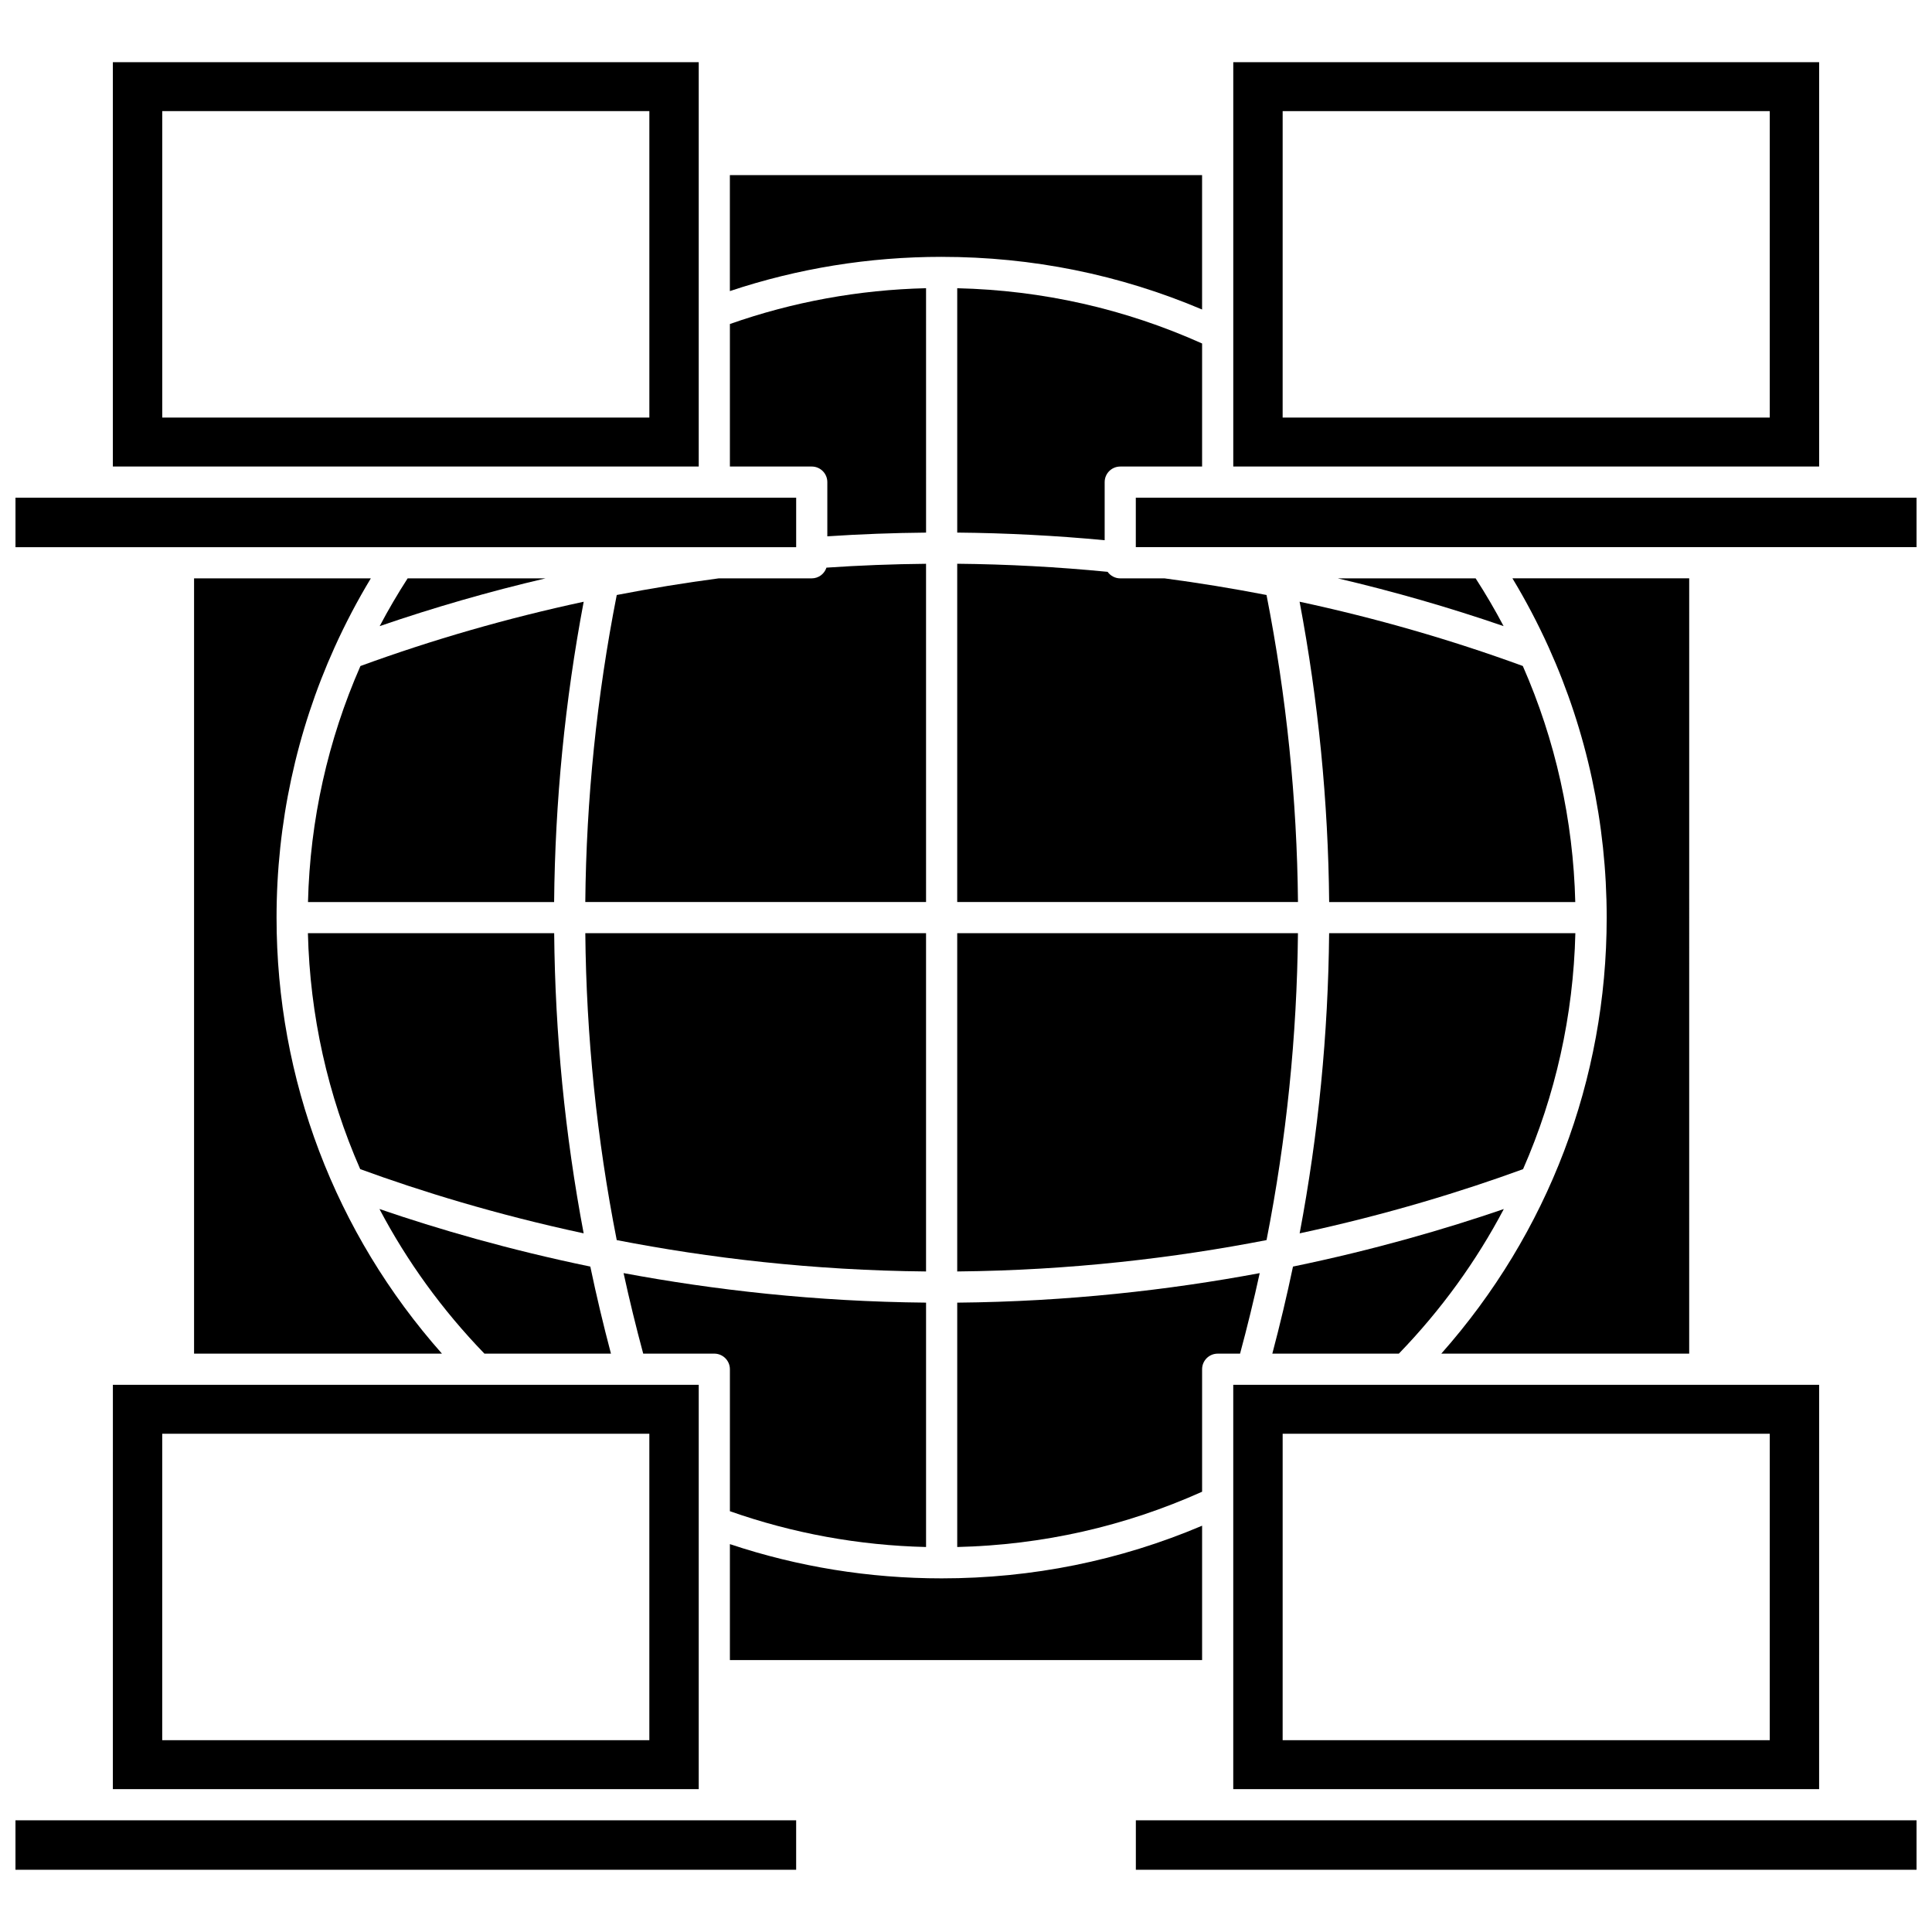
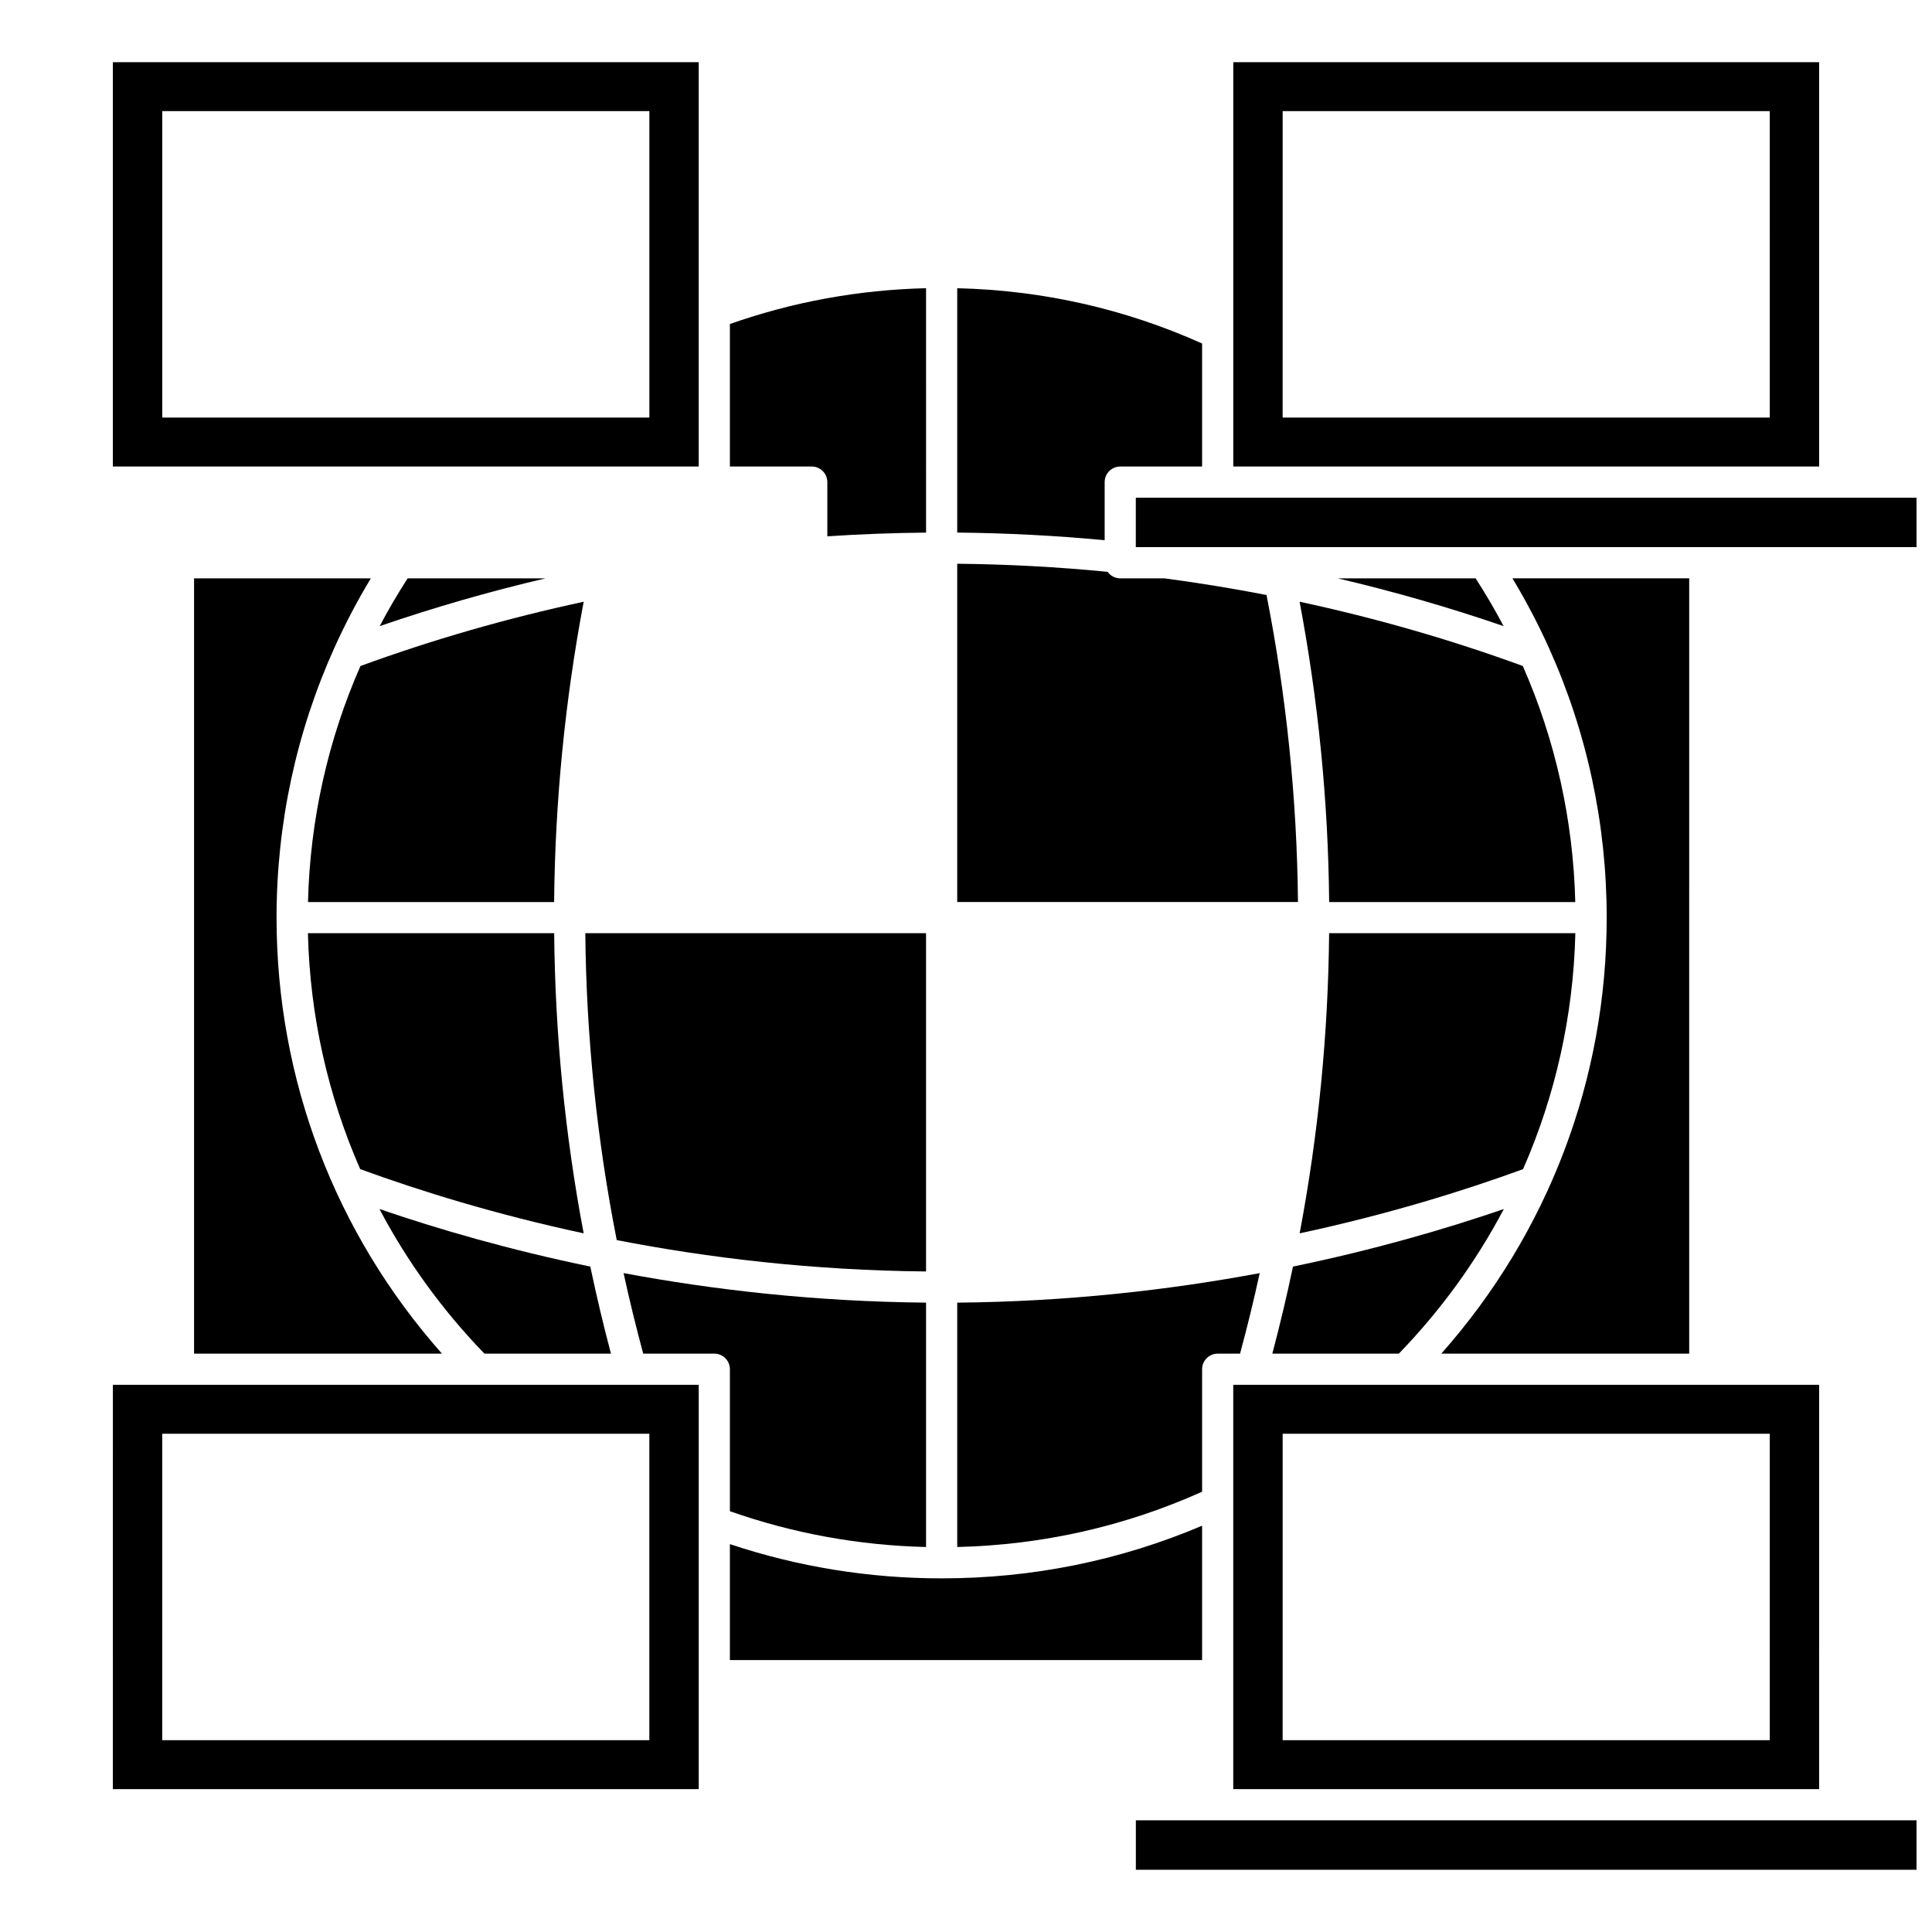
<svg xmlns="http://www.w3.org/2000/svg" width="800px" height="800px" version="1.1" viewBox="144 144 512 512">
  <defs>
    <clipPath id="d">
-       <path d="m148.09 275h206.91v15h-206.91z" />
-     </clipPath>
+       </clipPath>
    <clipPath id="c">
      <path d="m445 626h206.9v14h-206.9z" />
    </clipPath>
    <clipPath id="b">
      <path d="m148.09 626h206.91v14h-206.91z" />
    </clipPath>
    <clipPath id="a">
      <path d="m445 275h206.9v15h-206.9z" />
    </clipPath>
  </defs>
  <path d="m195.43 502.73h65.691c-28.332-31.973-43.832-72.645-43.832-115.55 0-24.922 5.269-49.262 15.391-71.656 0.008-0.016 0.016-0.031 0.023-0.047 2.816-6.231 6.012-12.309 9.57-18.207h-46.844z" />
  <path d="m225.6 391.3c0.531 21.832 5.281 42.992 13.859 62.531 15.801 5.773 35.797 11.988 59.215 17.016-4.957-26.246-7.566-52.867-7.812-79.547z" />
  <path d="m272.38 502.73h33.531c-2.027-7.648-3.852-15.344-5.473-23.074-21.539-4.453-40.359-9.926-55.879-15.254 7.305 13.867 16.633 26.766 27.82 38.328z" />
  <path d="m462.57 548.33c-21.824 9.254-45.008 13.953-69.023 13.953h-0.004c-19.234 0-38.078-3.059-56.113-9.074v30.734h125.14z" />
  <path d="m389.41 480.95v-89.648h-90.297c0.258 27.293 3.047 54.523 8.328 81.336 24.273 4.719 51.867 8.031 81.969 8.312z" />
  <path d="m173.91 618.14h155.26v-107.15h-17.867-0.016-0.012-137.36zm13.082-94.184h129.09v81.215h-64.547l-64.547 0.004z" />
  <path d="m337.43 506.86v37.625c16.691 5.875 34.145 9.062 51.984 9.488v-64.762c-29.293-0.27-56.25-3.359-80.16-7.824 1.559 7.148 3.293 14.266 5.203 21.34h18.84c2.285 0.004 4.133 1.855 4.133 4.133z" />
  <path d="m626.09 160.48h-155.26v107.15h155.26zm-13.086 94.18h-129.09l0.004-81.215h129.09z" />
  <path d="m496.24 383.05h65.223c-0.535-21.719-5.266-42.902-13.902-62.555-19.16-7-38.949-12.695-59.156-17.031 4.961 26.277 7.59 52.977 7.836 79.586z" />
-   <path d="m393.54 212.07c24.016 0 47.203 4.699 69.023 13.953v-35.617h-125.14v30.734c18.031-6.016 36.879-9.074 56.113-9.074v0.004z" />
  <path d="m462.57 506.86c0-2.281 1.848-4.129 4.129-4.129h5.93c1.91-7.078 3.648-14.191 5.207-21.34-23.91 4.465-50.867 7.555-80.16 7.824v64.758c22.609-0.535 44.406-5.461 64.895-14.652z" />
  <path d="m244.62 309.93c14.359-4.938 29.035-9.168 43.957-12.66h-36.547c-2.66 4.125-5.137 8.348-7.41 12.66z" />
  <path d="m498.52 297.27c14.918 3.492 29.594 7.723 43.949 12.66-2.273-4.312-4.746-8.535-7.41-12.66z" />
-   <path d="m389.41 293.41c-8.785 0.082-17.625 0.422-26.391 1.02-0.543 1.645-2.074 2.84-3.902 2.84h-24.645c-9.07 1.199-18.086 2.676-27.027 4.41-5.281 26.84-8.078 54.152-8.336 81.367h90.305z" />
  <path d="m225.62 383.05h65.227c0.246-26.609 2.875-53.309 7.836-79.582-20.203 4.336-39.996 10.031-59.164 17.035-8.629 19.648-13.363 40.828-13.898 62.547z" />
  <path d="m329.17 160.48h-155.26v107.15h155.26zm-13.082 94.18h-129.09v-81.215h129.09z" />
  <path d="m363.25 271.76v14.371c8.695-0.578 17.457-0.906 26.168-0.984l-0.004-64.77c-17.836 0.426-35.293 3.613-51.984 9.488v37.77h21.691c2.277-0.004 4.129 1.848 4.129 4.125z" />
  <path d="m462.57 235.03c-20.488-9.191-42.285-14.117-64.895-14.648v64.758c12.996 0.117 26.102 0.797 39.074 2.023v-15.398c0-2.281 1.848-4.129 4.129-4.129h21.691z" />
  <g clip-path="url(#d)">
    <path d="m249.75 289.01h55.254 0.031 49.957v-13.113h-206.89v13.113h101.63 0.02z" />
  </g>
  <g clip-path="url(#c)">
    <path d="m466.7 626.4h-21.688v13.113h206.89v-13.113z" />
  </g>
-   <path d="m487.97 391.3h-90.297v89.648c30.105-0.281 57.695-3.594 81.973-8.312 5.277-26.812 8.066-54.043 8.324-81.336z" />
  <g clip-path="url(#b)">
-     <path d="m169.79 626.4h-21.691v13.113h206.89v-13.113z" />
-   </g>
+     </g>
  <path d="m452.61 297.27h-11.734c-1.383 0-2.598-0.684-3.348-1.73-13.227-1.297-26.598-2.016-39.855-2.141v89.648h90.305c-0.258-27.215-3.059-54.531-8.336-81.367-8.945-1.73-17.961-3.211-27.031-4.41z" />
  <g clip-path="url(#a)">
    <path d="m630.21 275.89h-185.21v13.113h37.055 0.023 55.258 0.004 114.56v-13.113z" />
  </g>
  <path d="m626.09 510.99h-150.28-0.012-0.016-4.957v107.15h155.26zm-13.086 94.184h-129.09l0.004-81.219h129.09z" />
  <path d="m554.36 315.43c0.023 0.043 0.043 0.086 0.062 0.133 10.102 22.371 15.363 46.684 15.367 71.578 0 0.012 0.004 0.023 0.004 0.031 0 0.012-0.004 0.023-0.004 0.035-0.008 42.898-15.508 83.555-43.832 115.52h65.695l0.004-205.47h-46.852c3.555 5.887 6.742 11.949 9.555 18.168z" />
  <path d="m481.18 502.73h33.527c11.188-11.562 20.516-24.461 27.82-38.324-15.52 5.324-34.336 10.801-55.871 15.25-1.625 7.731-3.449 15.426-5.477 23.074z" />
  <path d="m488.42 470.85c23.414-5.027 43.41-11.242 59.207-17.012 8.578-19.543 13.328-40.703 13.859-62.535h-65.254c-0.246 26.684-2.856 53.305-7.812 79.547z" />
</svg>